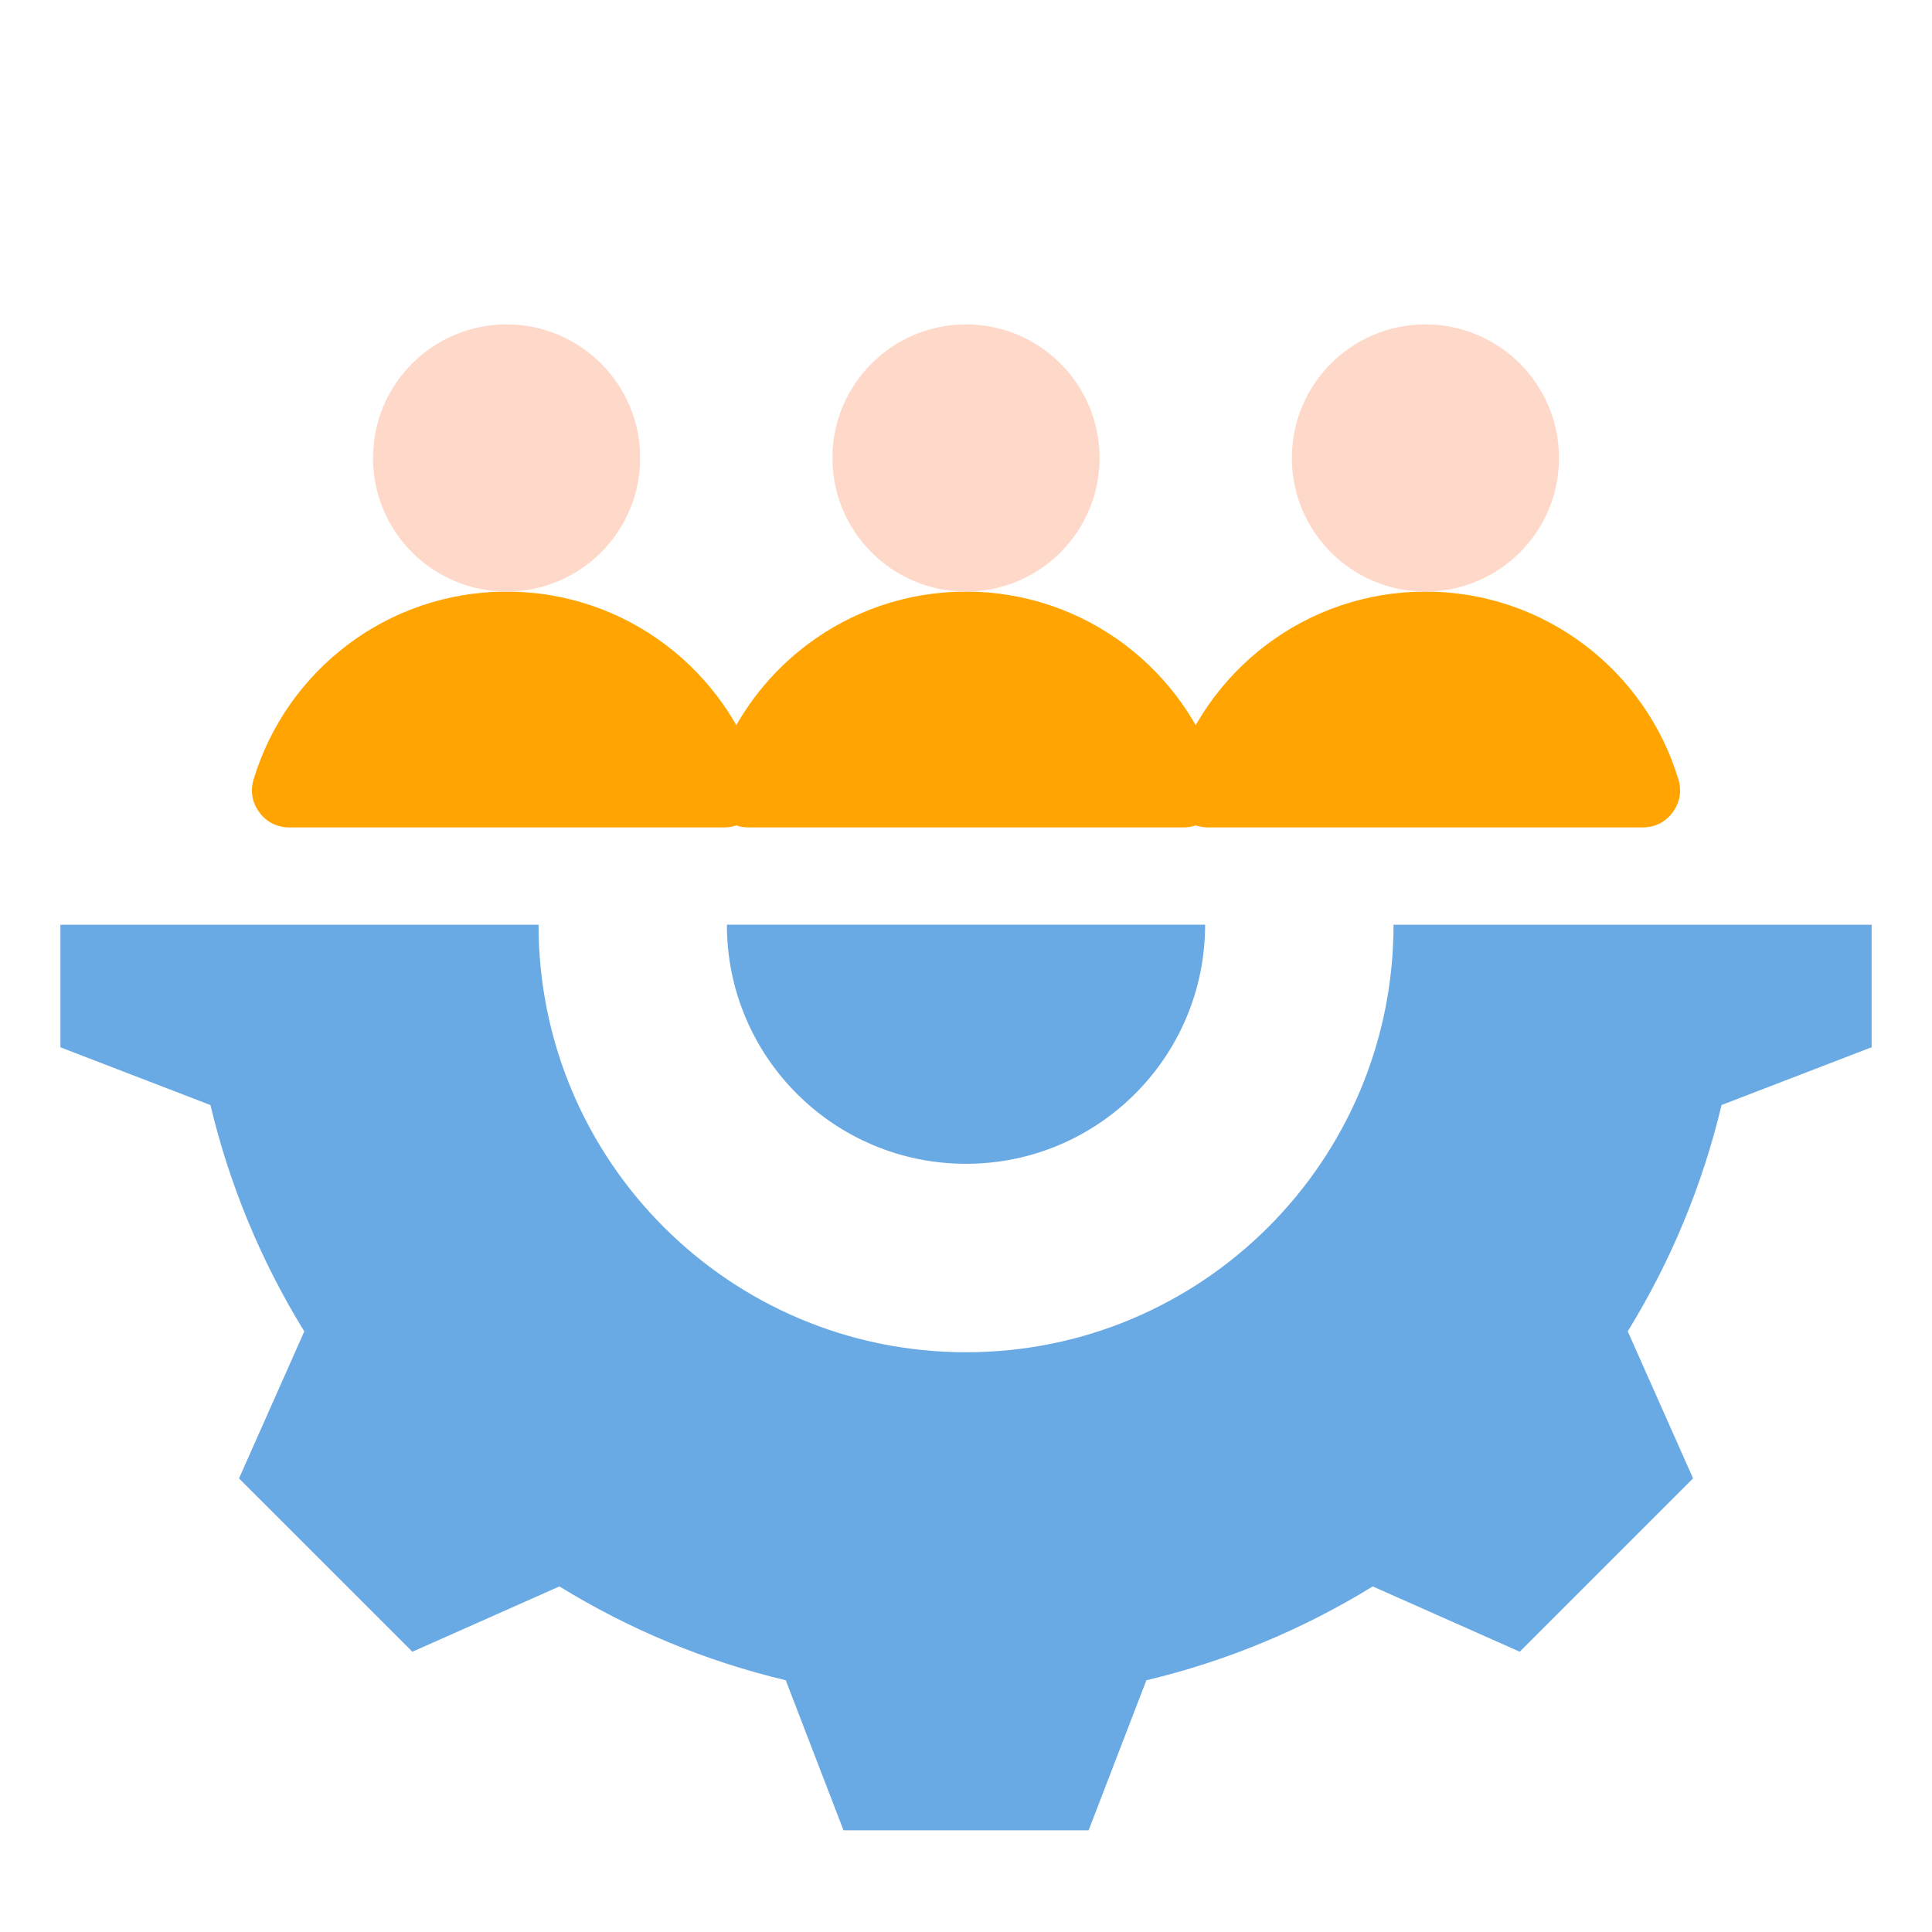
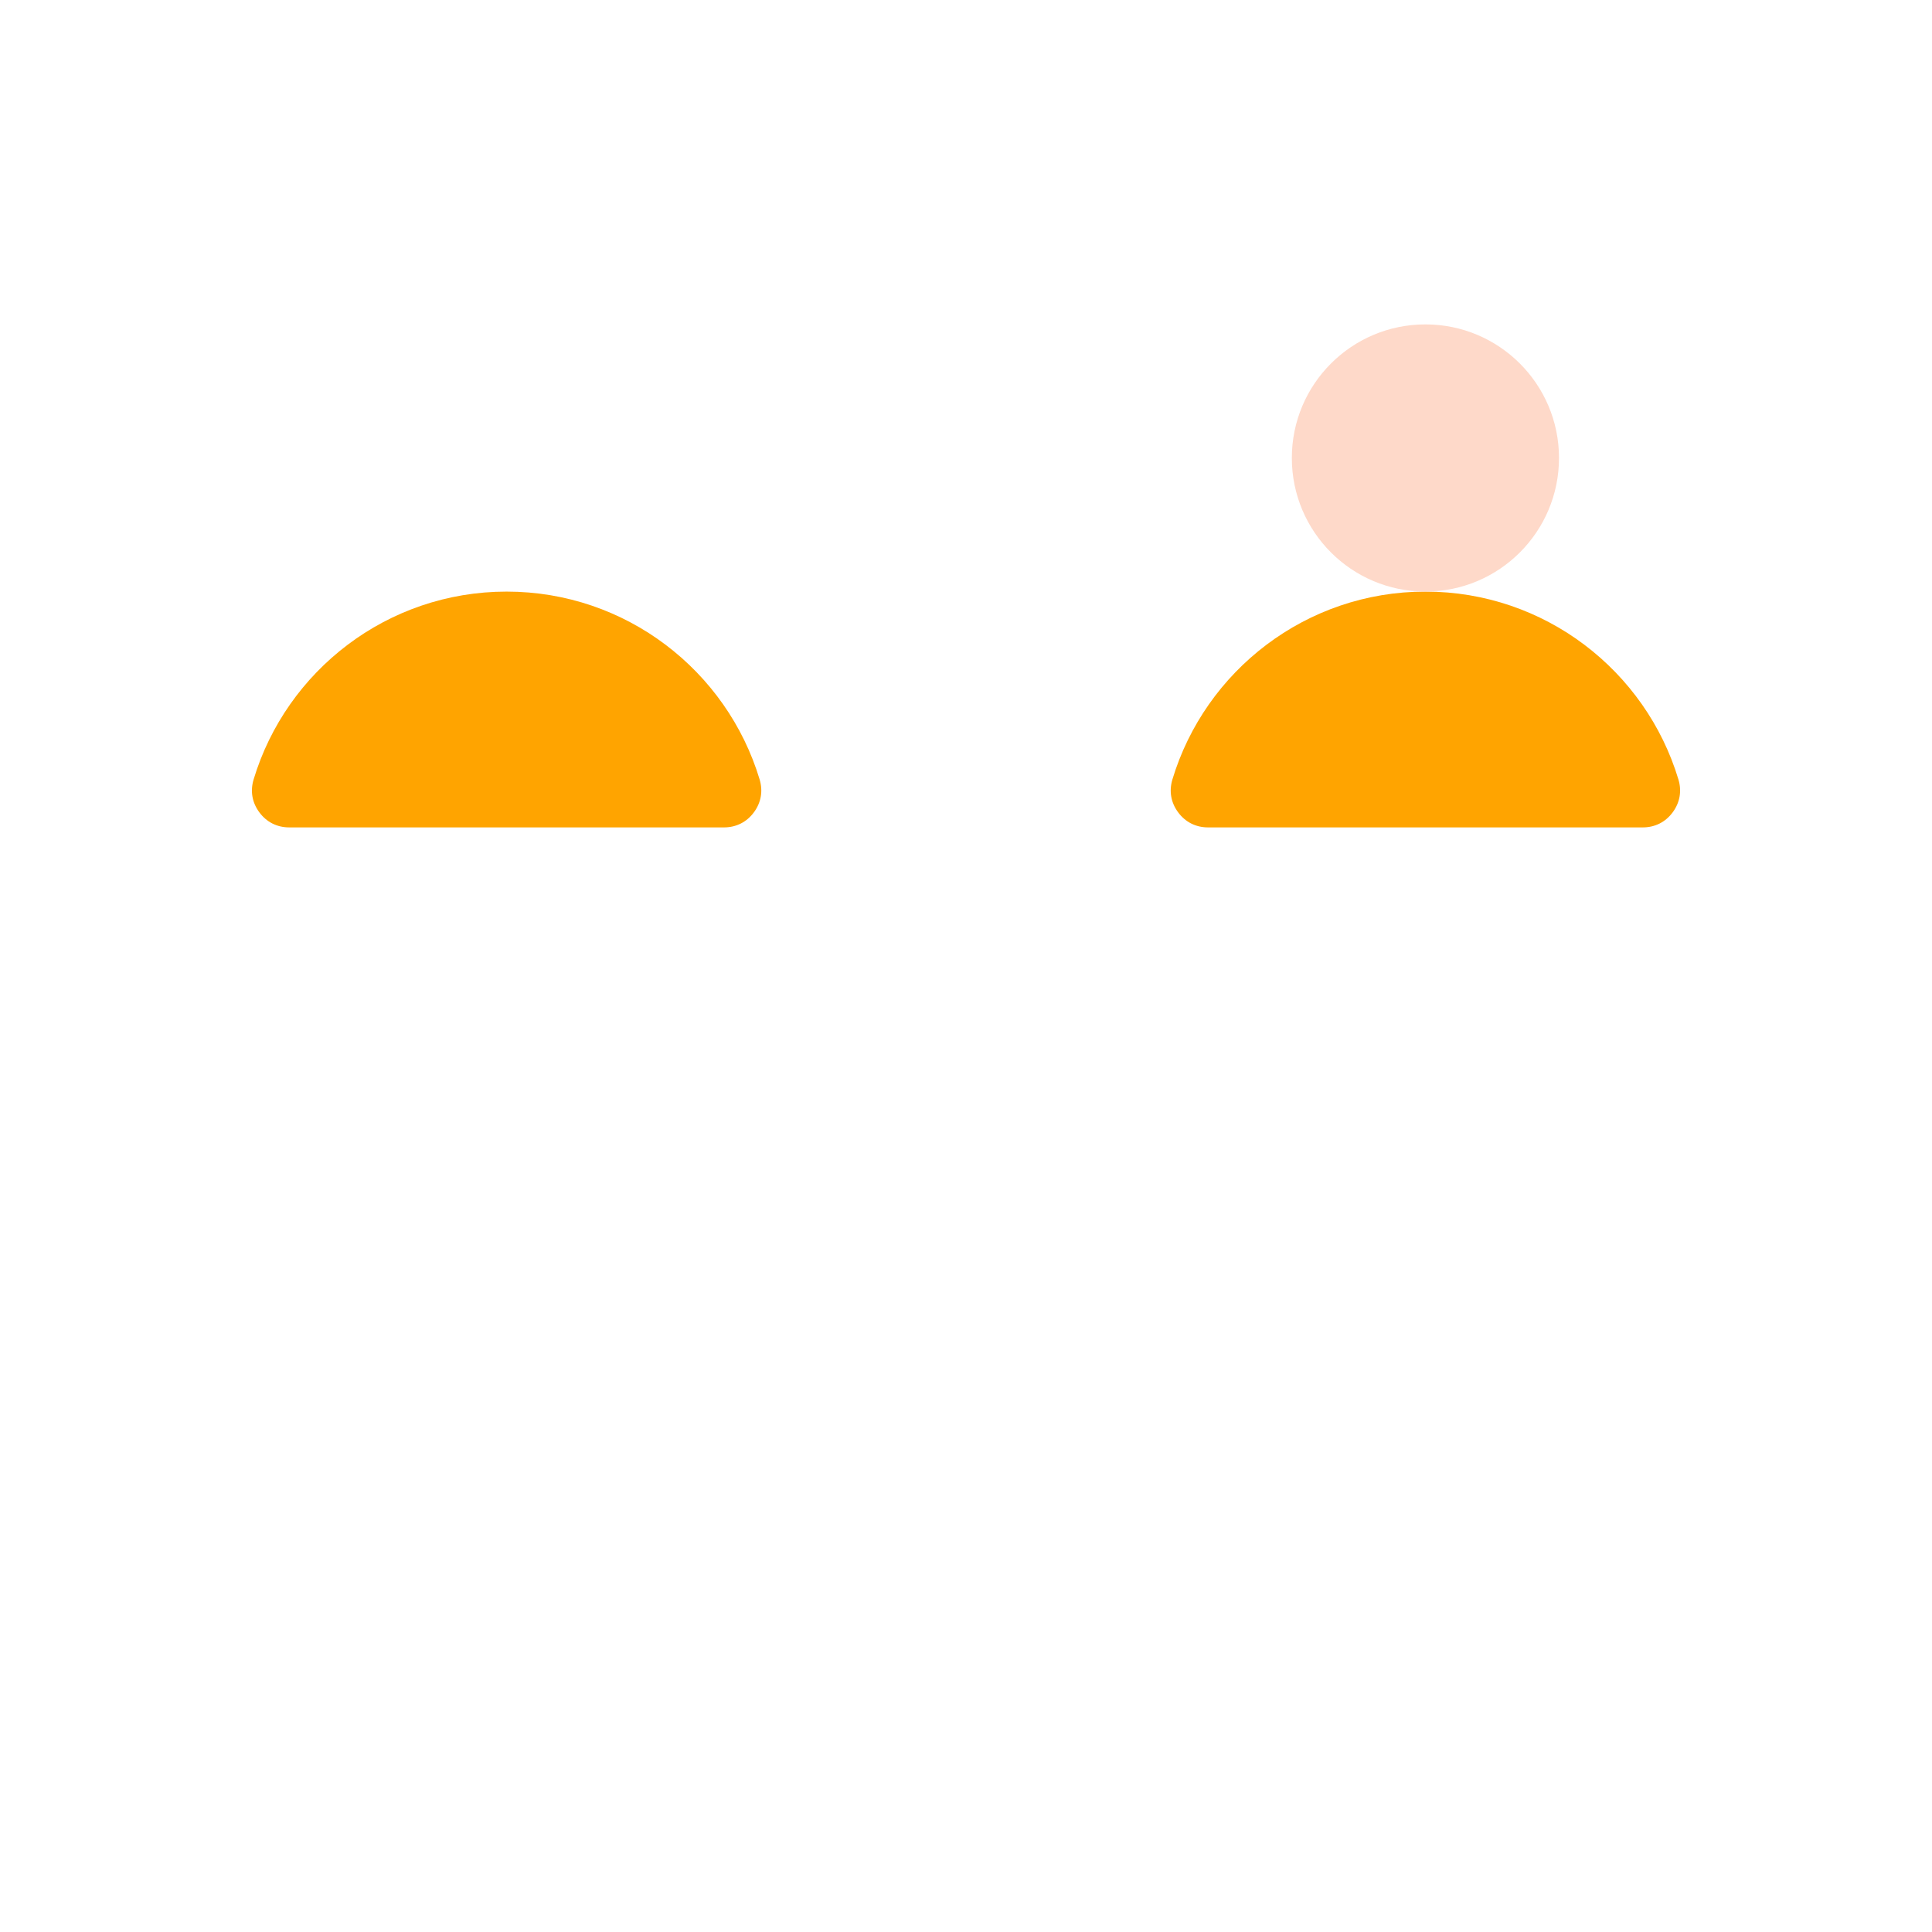
<svg xmlns="http://www.w3.org/2000/svg" id="Layer_1" data-name="Layer 1" viewBox="0 0 512 512">
  <defs>
    <style>      .cls-1 {        fill: #ffa400;      }      .cls-1, .cls-2 {        fill-rule: evenodd;      }      .cls-2 {        fill: #6aaae4;      }      .cls-3 {        fill: #fed9c9;      }    </style>
  </defs>
  <g>
-     <path class="cls-2" d="M496,245.05v32.48l-39.77,15.31c-5.04,21.19-13.44,41.43-24.86,59.98l17.31,38.97-45.93,45.93-38.96-17.3c-18.55,11.42-38.8,19.83-59.99,24.87l-15.3,39.76h-64.96l-15.31-39.77c-21.19-5.04-41.43-13.44-59.98-24.86l-38.97,17.31-45.94-45.93,17.3-38.96c-11.43-18.55-19.83-38.8-24.87-59.99l-39.76-15.3v-32.48h126.71c0,62.57,50.71,113.29,113.29,113.29s113.29-50.72,113.29-113.29h126.71Z" />
-     <path class="cls-2" d="M192.63,245.05c0,35.01,28.36,63.37,63.37,63.37s63.37-28.36,63.37-63.37h-126.75Z" />
-   </g>
+     </g>
  <g>
    <path class="cls-1" d="M320.14,219.27h115.21c3.22,0,6-1.39,7.92-3.98,1.92-2.59,2.46-5.65,1.53-8.73-8.68-28.8-35.42-49.78-67.05-49.78s-58.36,20.98-67.05,49.78c-.93,3.09-.4,6.14,1.53,8.73,1.92,2.59,4.7,3.98,7.92,3.98h0Z" />
    <circle class="cls-3" cx="377.75" cy="121.37" r="35.4" />
  </g>
  <g>
    <path class="cls-1" d="M76.65,219.27h115.21c3.22,0,6-1.39,7.92-3.98,1.92-2.59,2.46-5.65,1.53-8.73-8.68-28.8-35.42-49.78-67.05-49.78s-58.37,20.98-67.05,49.78c-.93,3.09-.4,6.14,1.53,8.73,1.92,2.59,4.7,3.98,7.92,3.98h0Z" />
-     <circle class="cls-3" cx="134.25" cy="121.37" r="35.4" />
  </g>
  <g>
-     <path class="cls-1" d="M198.39,219.27h115.21c3.22,0,6-1.39,7.92-3.98,1.92-2.59,2.46-5.65,1.53-8.73-8.68-28.8-35.42-49.78-67.05-49.78s-58.37,20.98-67.05,49.78c-.93,3.09-.4,6.14,1.53,8.73,1.92,2.59,4.7,3.98,7.92,3.98h0Z" />
-     <circle class="cls-3" cx="256" cy="121.37" r="35.4" />
-   </g>
+     </g>
</svg>